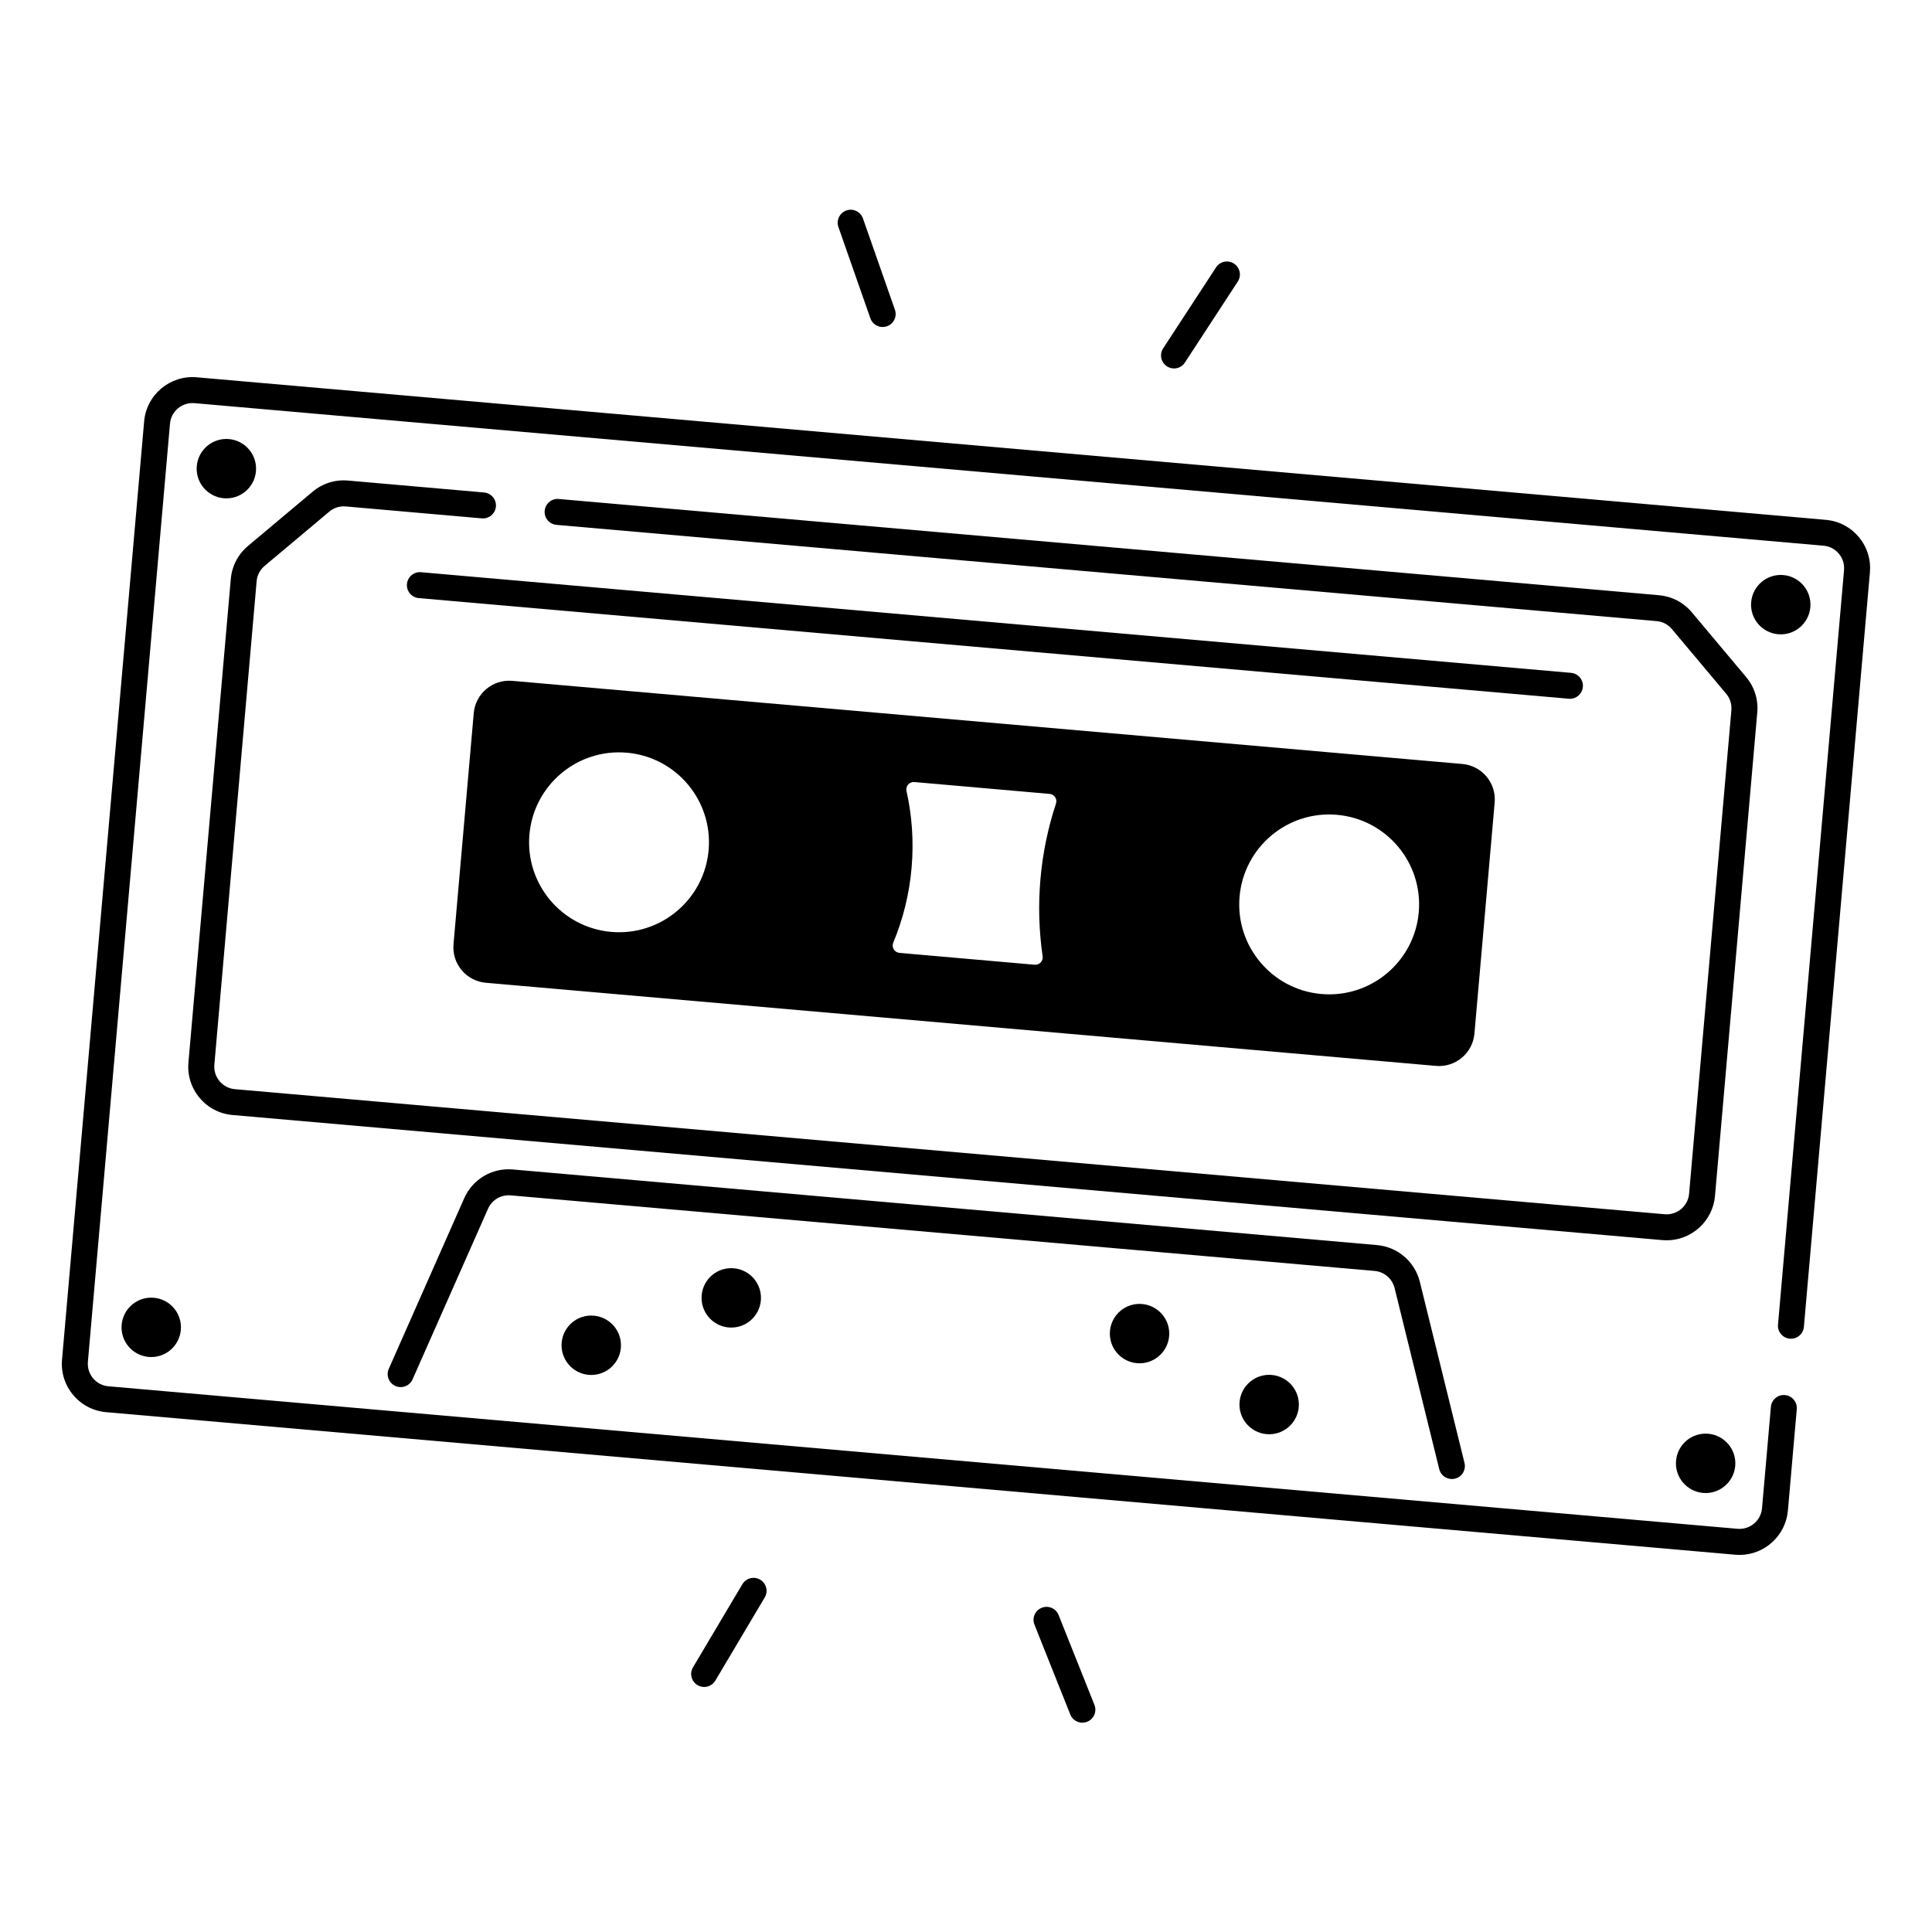
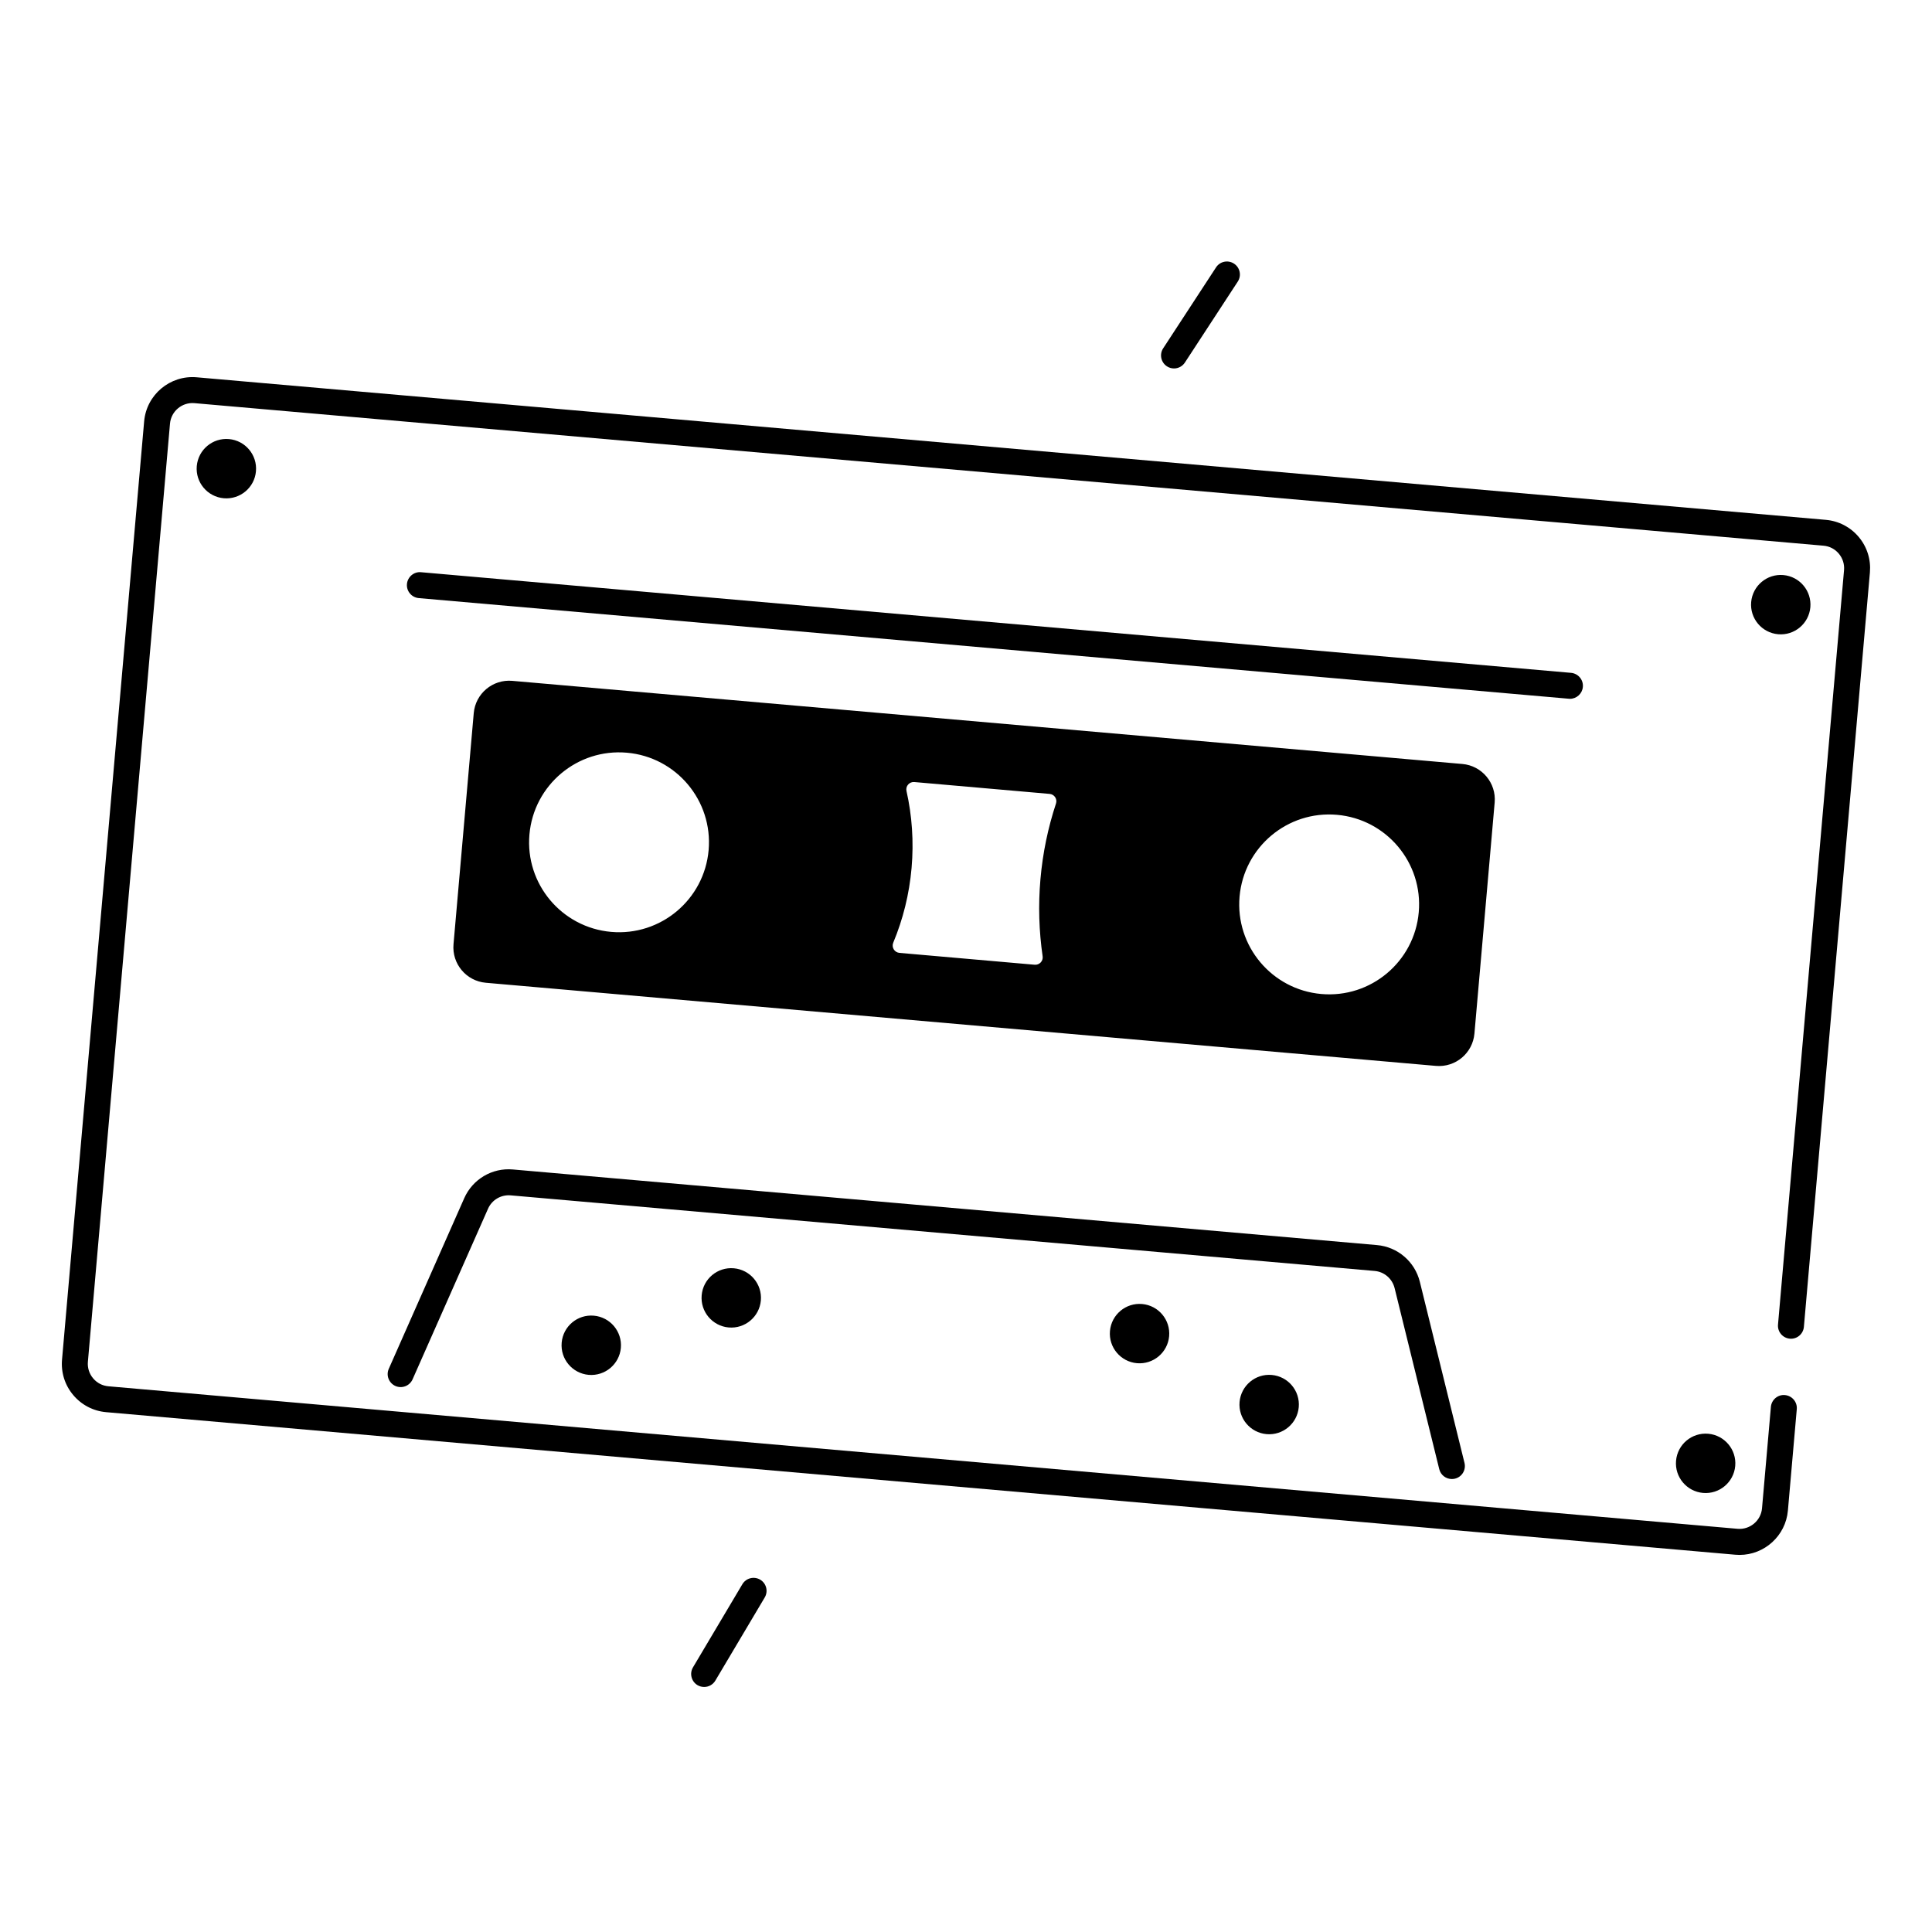
<svg xmlns="http://www.w3.org/2000/svg" fill="#000000" width="800px" height="800px" version="1.1" viewBox="144 144 512 512">
  <g>
    <path d="m279.75 324.43c-5.188-0.453-9.75 3.387-10.203 8.562l-5.363 61.246c-0.453 5.188 3.387 9.75 8.562 10.203l251.79 22.031c5.188 0.453 9.75-3.387 10.203-8.562l5.363-61.246c0.453-5.188-3.387-9.75-8.562-10.203zm52.043 44.863c-1.152 13.117-12.715 22.82-25.82 21.668-13.117-1.152-22.82-12.715-21.668-25.82 1.152-13.117 12.715-22.82 25.82-21.668 13.109 1.148 22.809 12.703 21.668 25.82zm92.055-12.352c-2.106 6.367-3.512 13.078-4.121 20.043-0.609 6.965-0.383 13.824 0.582 20.457 0.188 1.25-0.867 2.332-2.117 2.223l-35.828-3.141c-1.328-0.117-2.156-1.484-1.645-2.707 2.566-6.16 4.25-12.82 4.859-19.816 0.609-7.008 0.117-13.855-1.348-20.367-0.297-1.301 0.758-2.5 2.086-2.383l35.828 3.141c1.258 0.102 2.106 1.352 1.703 2.551zm96.137 28.812c-1.152 13.117-12.715 22.82-25.82 21.668-13.105-1.152-22.82-12.715-21.668-25.82 1.152-13.117 12.715-22.82 25.82-21.668 13.117 1.152 22.82 12.715 21.668 25.82z" />
    <path d="m615.23 312.08c4.328 0.383 8.148-2.824 8.531-7.152 0.383-4.328-2.824-8.148-7.152-8.531-4.328-0.383-8.148 2.824-8.531 7.152-0.387 4.328 2.82 8.156 7.152 8.531z" />
    <path d="m588.17 531.11c-0.383 4.328 2.824 8.148 7.152 8.531 4.328 0.383 8.148-2.824 8.531-7.152 0.383-4.328-2.824-8.148-7.152-8.531-4.34-0.375-8.156 2.824-8.531 7.152z" />
    <path d="m211.83 268.89c0.383-4.328-2.824-8.148-7.152-8.531s-8.148 2.824-8.531 7.152c-0.383 4.328 2.824 8.148 7.152 8.531 4.34 0.375 8.156-2.824 8.531-7.152z" />
-     <path d="m184.77 487.92c-4.328-0.383-8.148 2.824-8.531 7.152-0.383 4.328 2.824 8.148 7.152 8.531 4.328 0.383 8.148-2.824 8.531-7.152 0.387-4.328-2.82-8.156-7.152-8.531z" />
    <path d="m636.59 286.31c-2.203-2.629-5.312-4.25-8.738-4.547l-431.72-37.777c-7.074-0.621-13.324 4.625-13.934 11.699l-21.758 248.62c-0.297 3.426 0.746 6.762 2.961 9.387 2.203 2.629 5.312 4.25 8.738 4.547l431.73 37.777c0.383 0.031 0.758 0.051 1.133 0.051 6.594 0 12.223-5.059 12.812-11.75l2.352-26.875c0.168-1.891-1.238-3.562-3.129-3.731-1.891-0.188-3.562 1.23-3.731 3.129l-2.352 26.875c-0.285 3.285-3.207 5.719-6.477 5.434l-431.75-37.77c-1.594-0.137-3.031-0.887-4.055-2.117-1.023-1.219-1.516-2.773-1.379-4.359l21.758-248.63c0.285-3.285 3.199-5.719 6.477-5.434l431.73 37.777c1.594 0.137 3.031 0.887 4.055 2.117 1.023 1.219 1.516 2.773 1.379 4.359l-17.5 199.94c-0.168 1.898 1.238 3.562 3.129 3.731 1.891 0.176 3.562-1.23 3.731-3.129l17.496-199.94c0.293-3.426-0.75-6.762-2.961-9.387z" />
-     <path d="m606.74 323.42-14.375-17.133c-2.203-2.637-5.312-4.25-8.738-4.547l-291.55-25.504c-1.879-0.176-3.562 1.23-3.731 3.129-0.168 1.891 1.238 3.562 3.129 3.731l291.55 25.508c1.594 0.137 3.031 0.887 4.055 2.117l14.375 17.133c1.023 1.219 1.516 2.773 1.379 4.359l-11.207 128.14c-0.285 3.285-3.188 5.719-6.477 5.434l-378.91-33.148c-1.594-0.137-3.031-0.887-4.055-2.117-1.023-1.219-1.516-2.773-1.379-4.359l11.207-128.14c0.137-1.594 0.887-3.031 2.117-4.055l17.133-14.375c1.219-1.023 2.766-1.516 4.367-1.379l36.062 3.16c1.891 0.168 3.562-1.23 3.731-3.129 0.168-1.891-1.238-3.562-3.129-3.731l-36.062-3.16c-3.426-0.297-6.762 0.746-9.387 2.961l-17.133 14.375c-2.629 2.215-4.25 5.312-4.547 8.738l-11.227 128.13c-0.297 3.426 0.746 6.762 2.961 9.387 2.203 2.629 5.312 4.25 8.738 4.547l378.91 33.152c0.383 0.031 0.758 0.051 1.133 0.051 6.594 0 12.223-5.059 12.812-11.75l11.207-128.14c0.297-3.426-0.758-6.762-2.961-9.391z" />
    <path d="m438.15 496.73c-0.383 4.328 2.824 8.148 7.152 8.531 4.328 0.375 8.148-2.824 8.531-7.152 0.383-4.328-2.824-8.148-7.152-8.531-4.328-0.387-8.148 2.82-8.531 7.152z" />
    <path d="m472.5 515.53c-0.383 4.328 2.824 8.148 7.152 8.531s8.148-2.824 8.531-7.152c0.383-4.328-2.824-8.148-7.152-8.531-4.328-0.387-8.148 2.82-8.531 7.152z" />
    <path d="m329.95 487.26c-0.383 4.328 2.824 8.148 7.152 8.531 4.328 0.383 8.148-2.824 8.531-7.152 0.383-4.328-2.824-8.148-7.152-8.531-4.34-0.387-8.16 2.82-8.531 7.152z" />
    <path d="m292.85 499.82c-0.383 4.328 2.824 8.148 7.152 8.531 4.328 0.375 8.148-2.824 8.531-7.152 0.383-4.328-2.824-8.148-7.152-8.531-4.34-0.387-8.16 2.82-8.531 7.152z" />
    <path d="m560.05 329.19c1.762 0 3.266-1.348 3.426-3.148 0.168-1.891-1.238-3.562-3.129-3.731l-304.77-26.668c-1.879-0.188-3.562 1.238-3.731 3.129-0.168 1.891 1.238 3.562 3.129 3.731l304.77 26.668c0.102 0.008 0.199 0.02 0.305 0.02z" />
    <path d="m513.58 485.34 11.836 48c0.383 1.574 1.789 2.617 3.344 2.617 0.277 0 0.551-0.031 0.828-0.098 1.852-0.453 2.973-2.32 2.519-4.172l-11.836-48c-1.32-5.344-5.883-9.258-11.375-9.73l-228.98-20.035c-5.492-0.492-10.668 2.578-12.891 7.617l-19.996 45.215c-0.766 1.742 0.02 3.769 1.762 4.547 1.742 0.766 3.769-0.02 4.547-1.762l19.996-45.215c1.031-2.344 3.445-3.758 5.992-3.543l228.99 20.035c2.527 0.223 4.641 2.047 5.262 4.523z" />
-     <path d="m424.54 572c-0.707-1.77-2.707-2.629-4.477-1.918-1.762 0.707-2.629 2.707-1.918 4.477l9.496 23.805c0.543 1.348 1.832 2.164 3.199 2.164 0.422 0 0.855-0.078 1.277-0.246 1.762-0.707 2.629-2.707 1.918-4.477z" />
    <path d="m345.46 562.63c-1.633-0.973-3.75-0.434-4.723 1.199l-13.086 22.031c-0.973 1.633-0.434 3.75 1.199 4.723 0.551 0.324 1.16 0.48 1.762 0.48 1.172 0 2.32-0.602 2.961-1.684l13.086-22.031c0.977-1.637 0.434-3.754-1.199-4.719z" />
-     <path d="m374.66 228.36c0.492 1.418 1.832 2.301 3.246 2.301 0.375 0 0.758-0.059 1.141-0.195 1.789-0.629 2.746-2.598 2.117-4.387l-8.473-24.188c-0.629-1.801-2.598-2.746-4.387-2.117-1.789 0.629-2.746 2.598-2.117 4.387z" />
    <path d="m453.25 241.08c0.582 0.383 1.23 0.562 1.879 0.562 1.121 0 2.223-0.551 2.883-1.566l14.012-21.453c1.043-1.594 0.59-3.731-1.004-4.762-1.594-1.043-3.731-0.59-4.762 1.004l-14.012 21.453c-1.035 1.582-0.59 3.719 1.004 4.762z" />
  </g>
</svg>